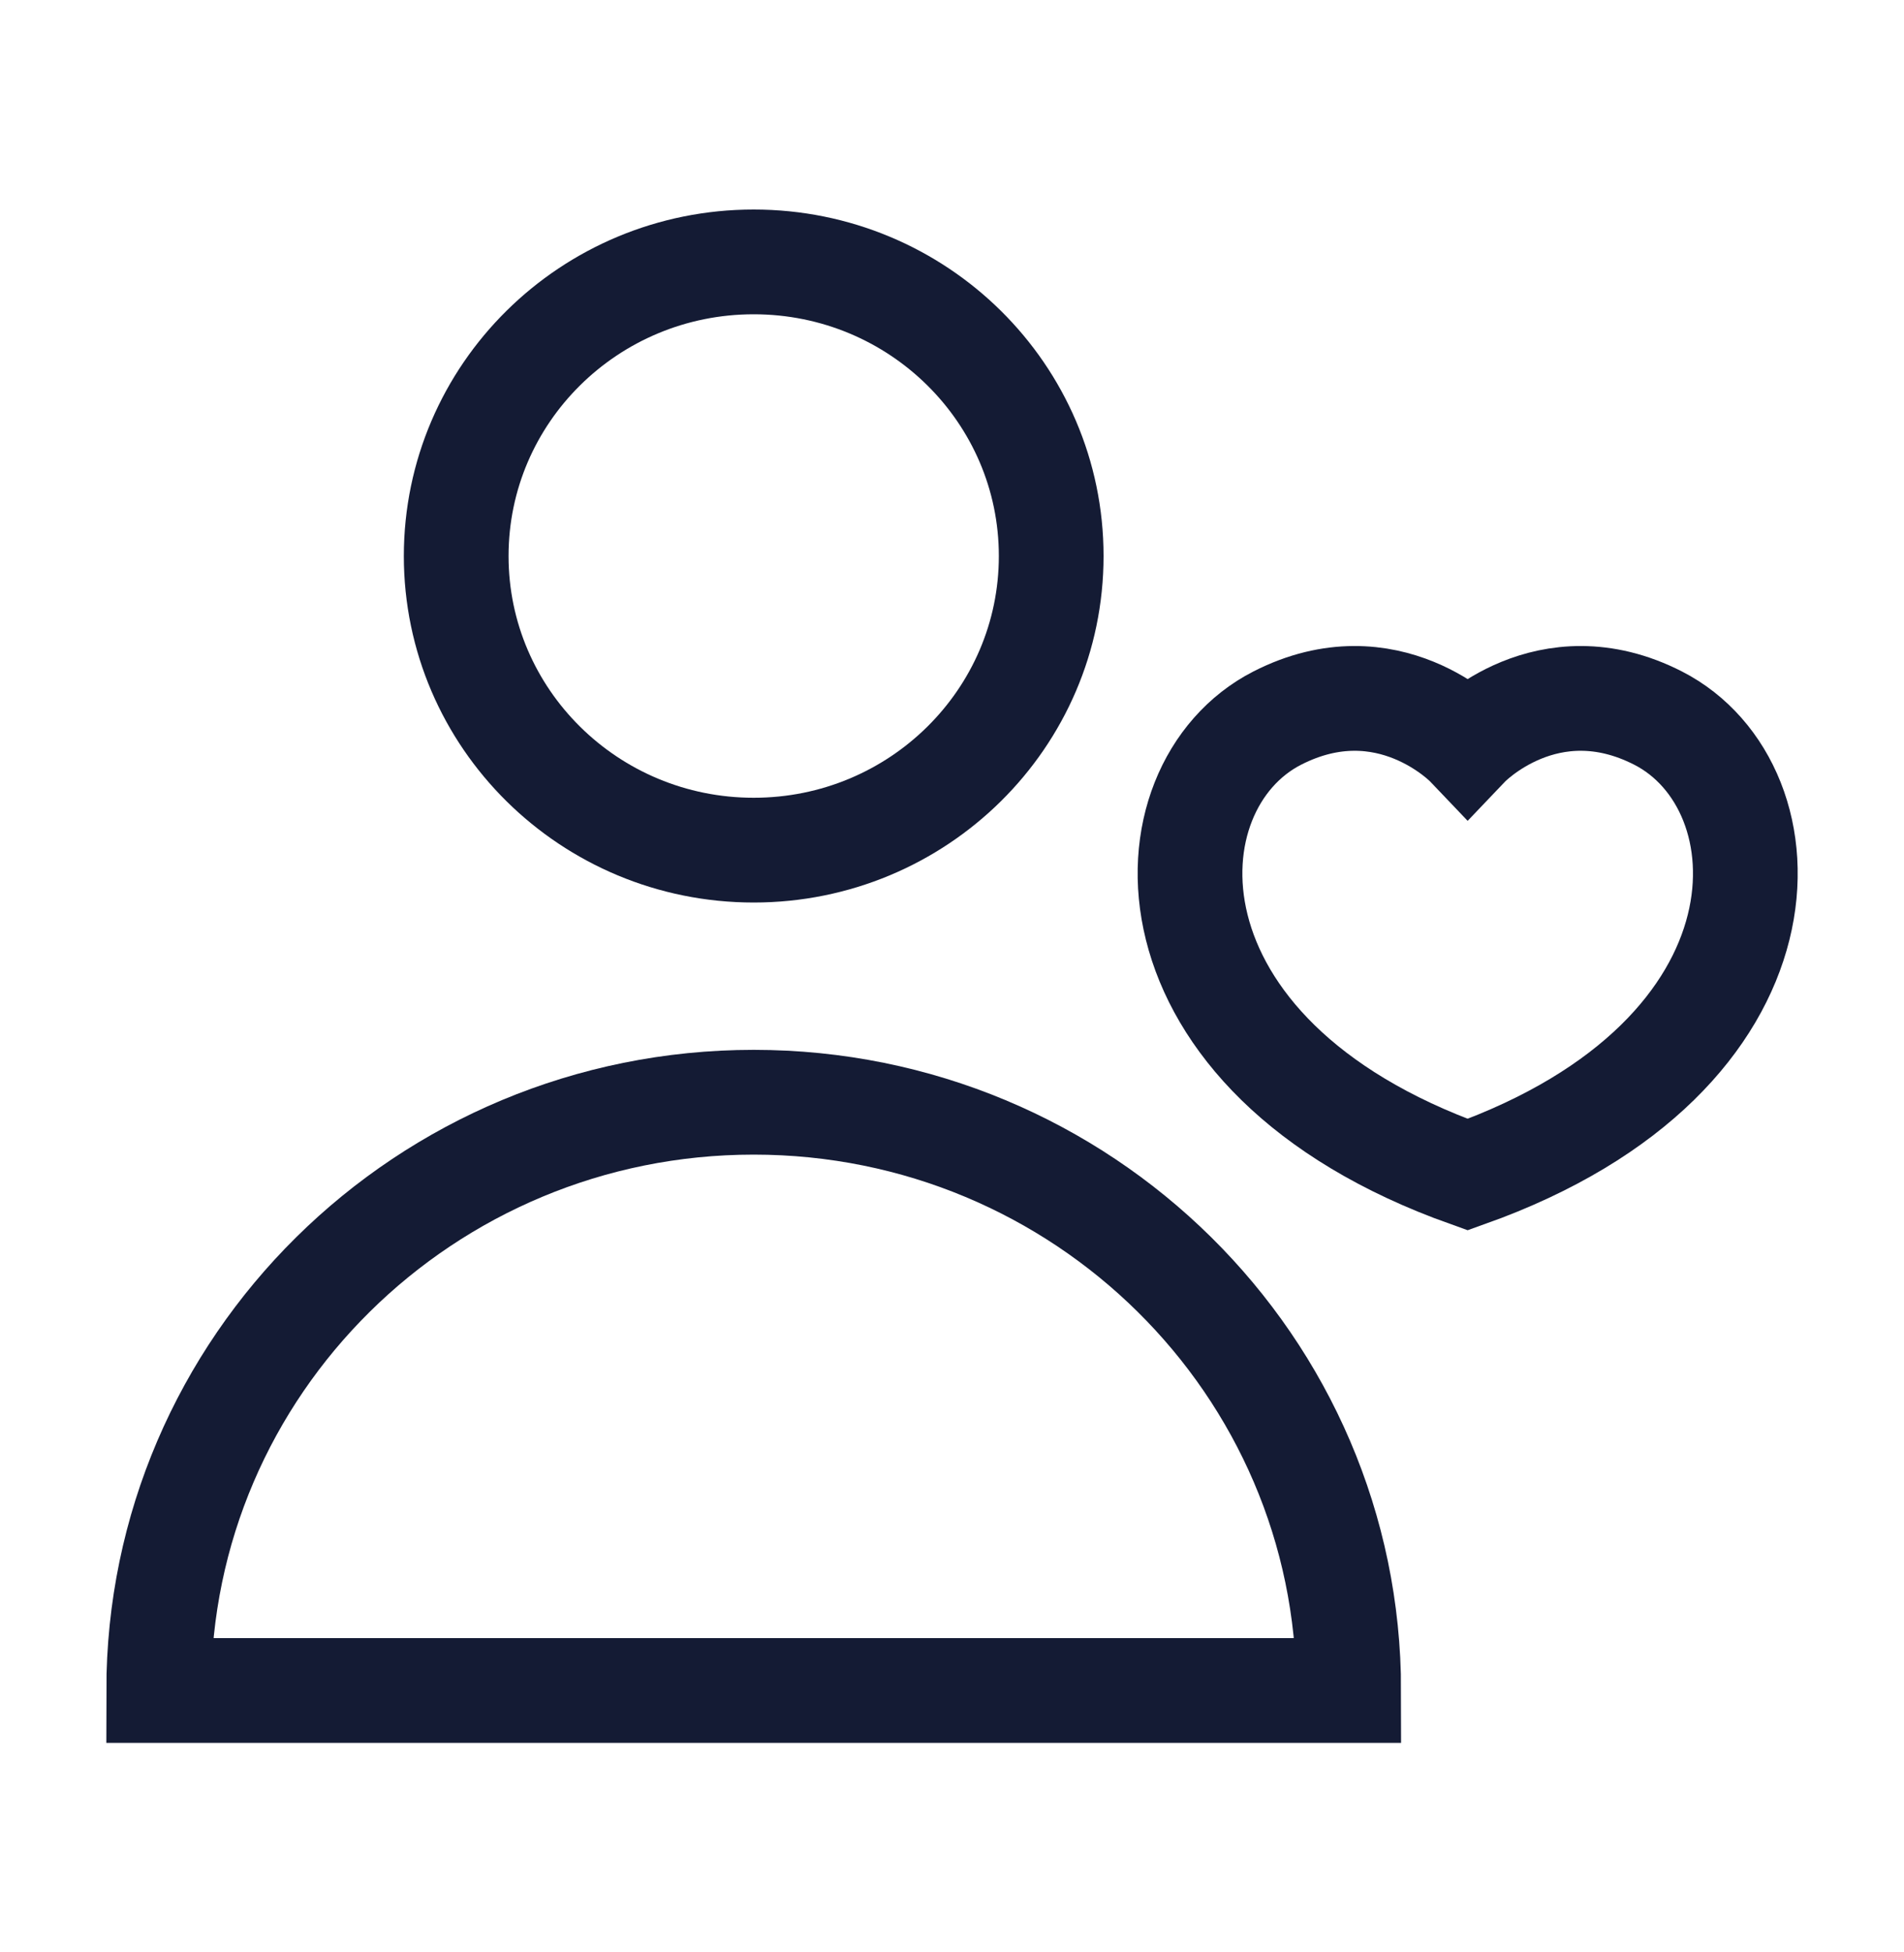
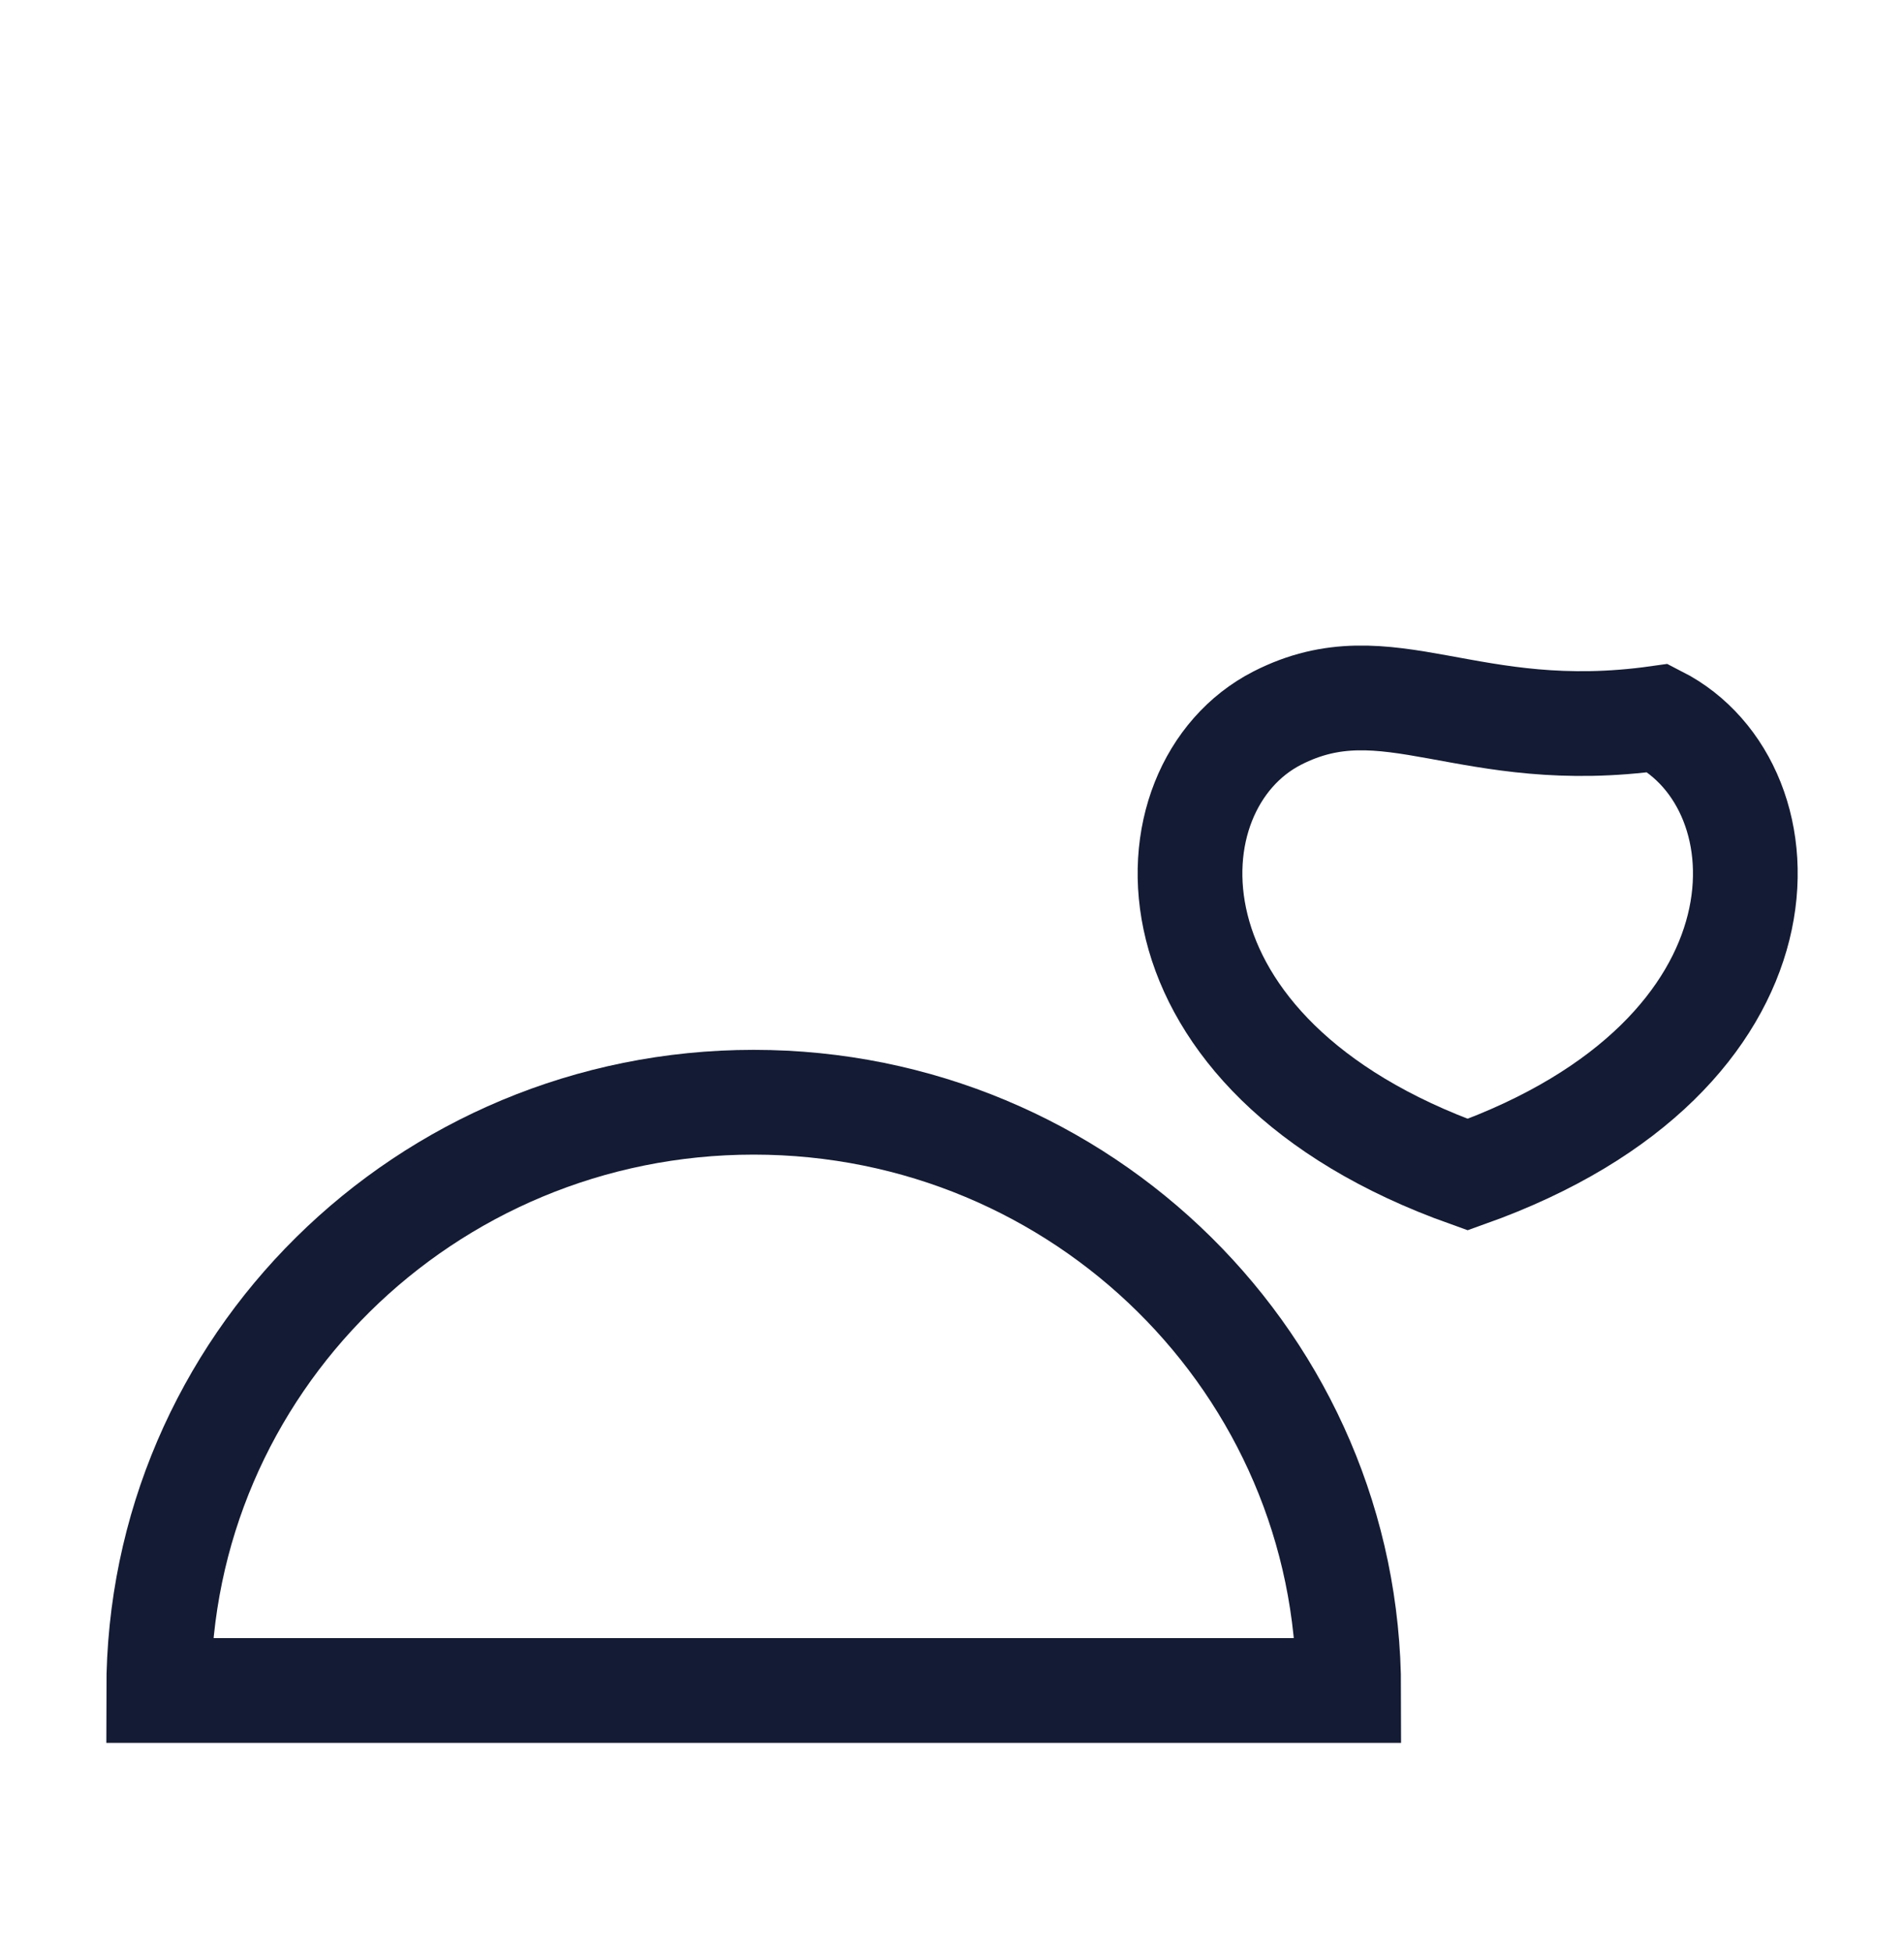
<svg xmlns="http://www.w3.org/2000/svg" width="40" height="41" viewBox="0 0 40 41" fill="none">
  <path d="M3.334 35.5H28.334C28.334 28.678 22.738 23.147 15.834 23.147C8.93 23.147 3.334 28.678 3.334 35.5Z" stroke="#141B34" stroke-width="2.2" />
-   <path d="M22.084 11.677C22.084 15.088 19.286 17.853 15.834 17.853C12.382 17.853 9.584 15.088 9.584 11.677C9.584 8.265 12.382 5.5 15.834 5.5C19.286 5.5 22.084 8.265 22.084 11.677Z" stroke="#141B34" stroke-width="2.2" />
-   <path d="M34.834 15.08C32.505 13.891 30.833 15.644 30.833 15.644C30.833 15.644 29.161 13.891 26.833 15.08C24.013 16.521 23.81 22.162 30.833 24.667C37.857 22.162 37.654 16.521 34.834 15.08Z" stroke="#141B34" stroke-width="2.2" stroke-linecap="round" />
+   <path d="M34.834 15.08C30.833 15.644 29.161 13.891 26.833 15.08C24.013 16.521 23.81 22.162 30.833 24.667C37.857 22.162 37.654 16.521 34.834 15.08Z" stroke="#141B34" stroke-width="2.2" stroke-linecap="round" />
</svg>